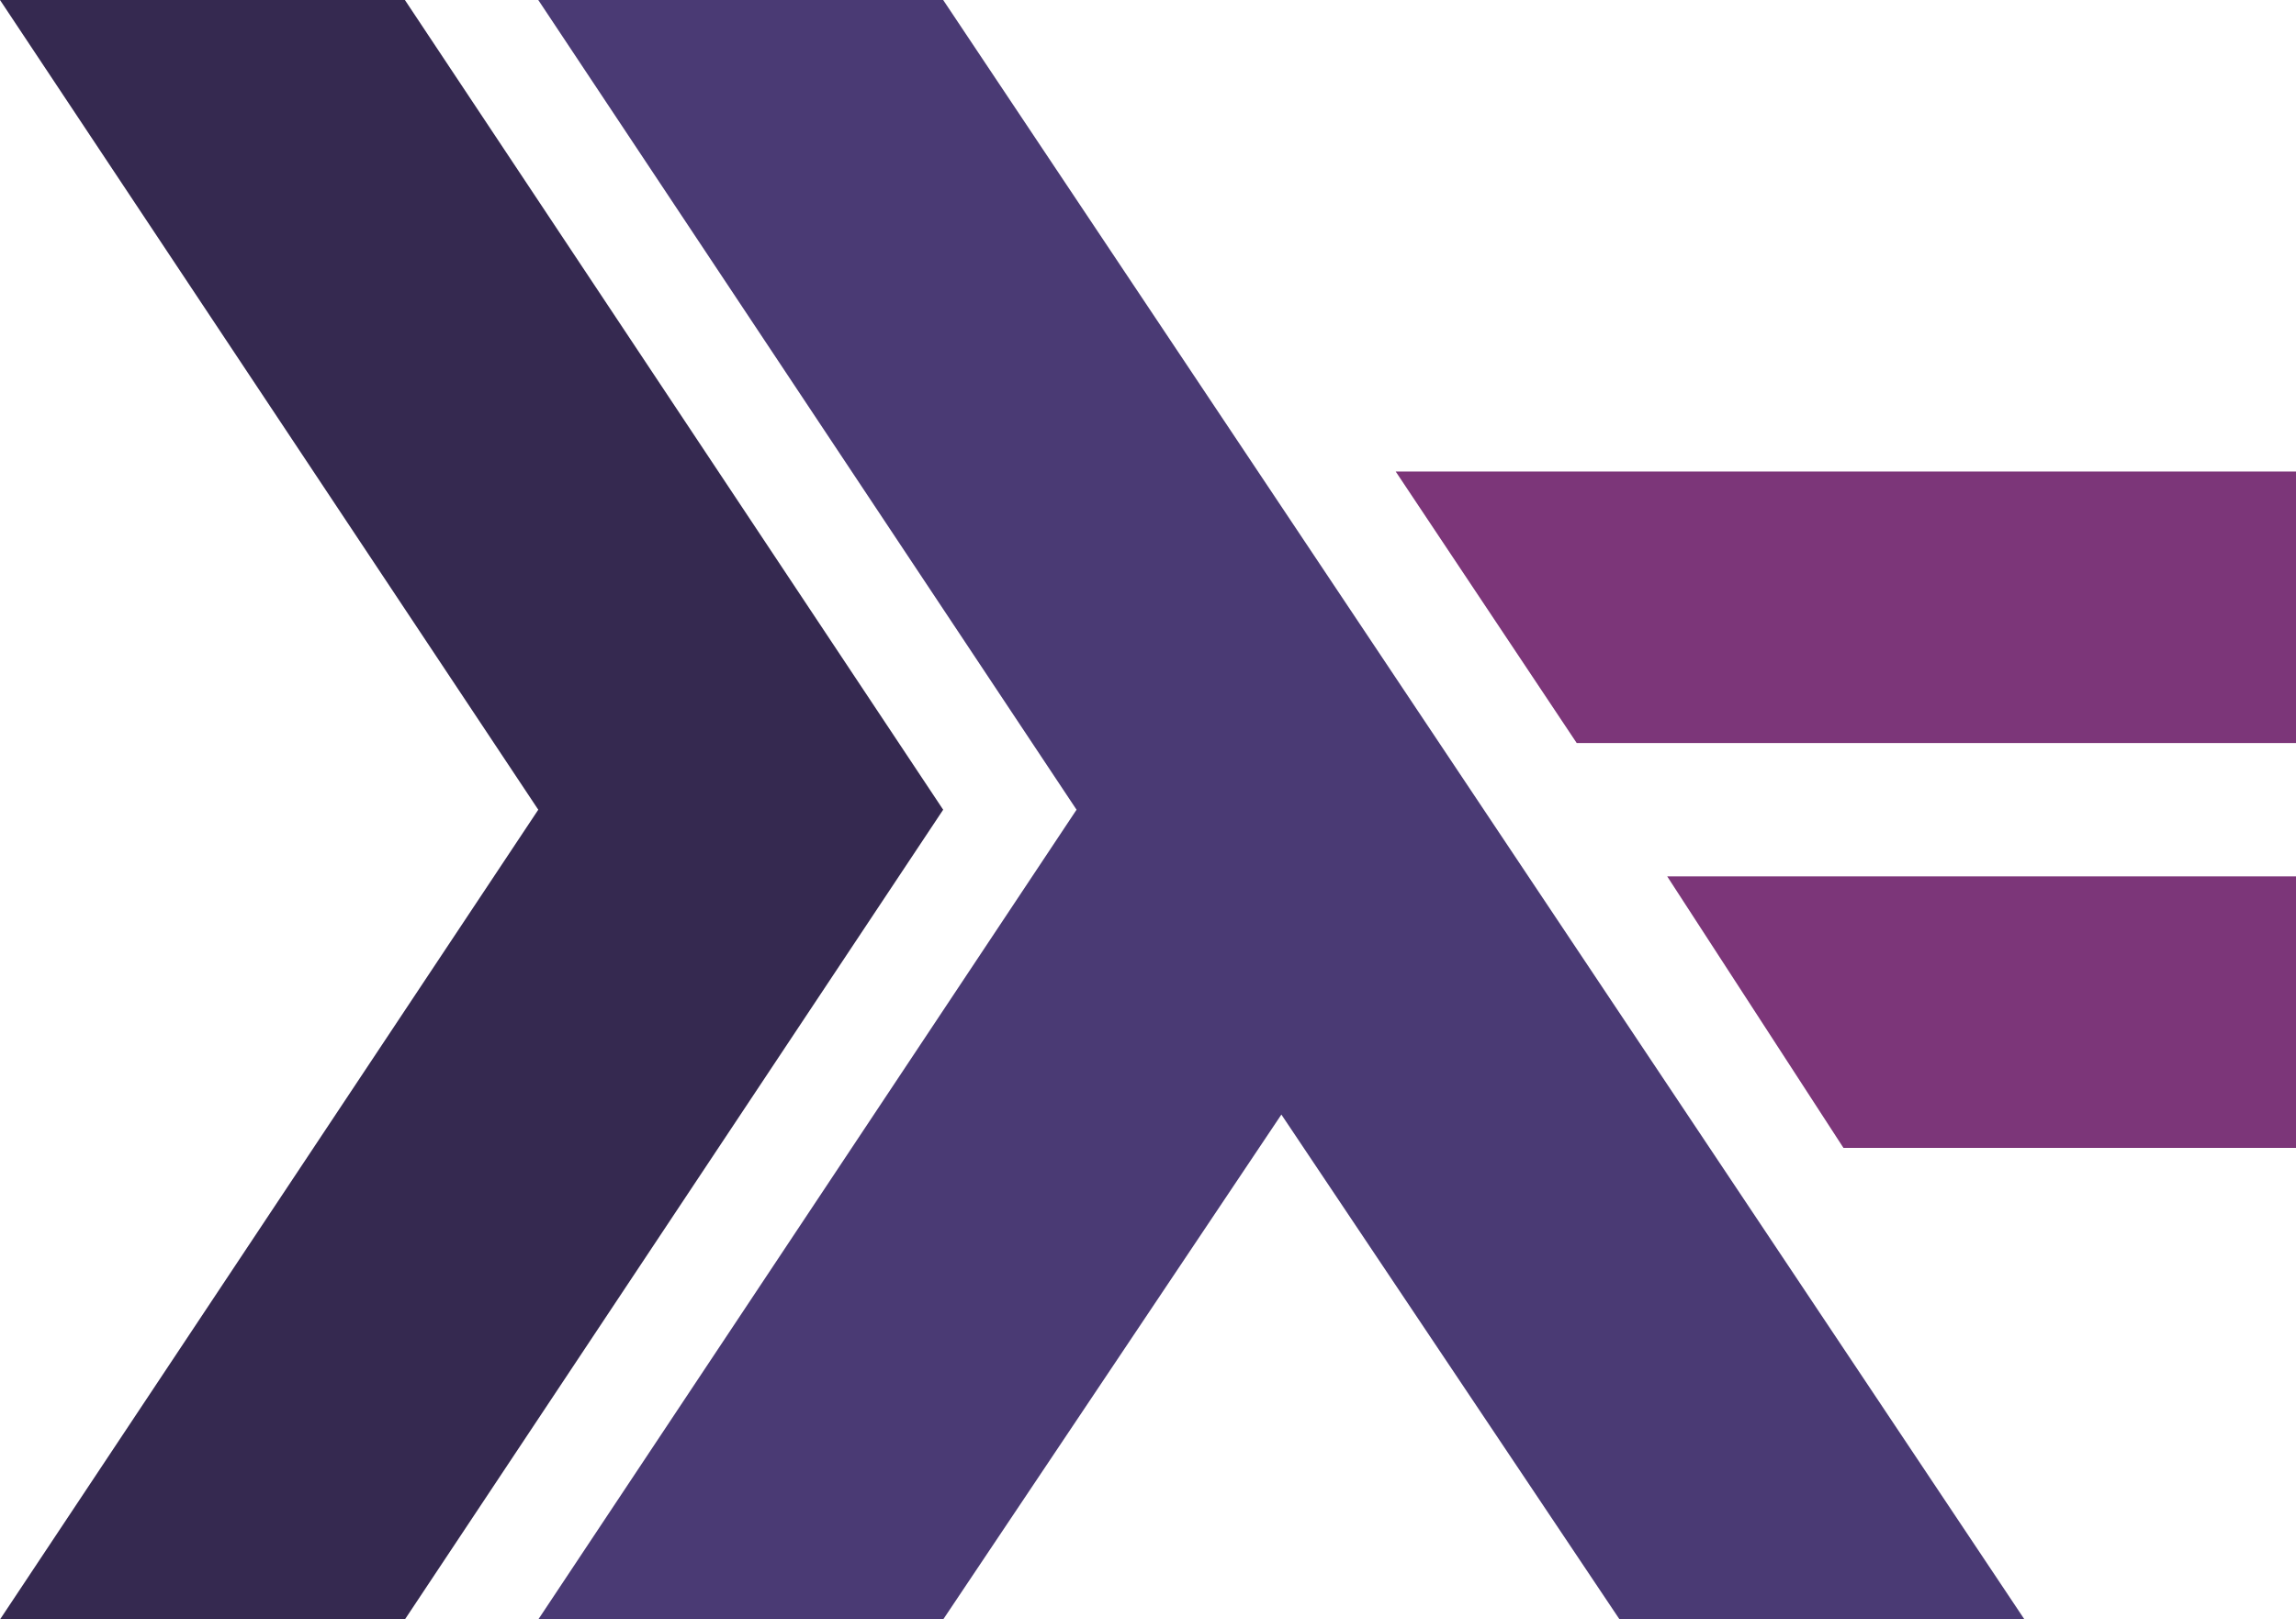
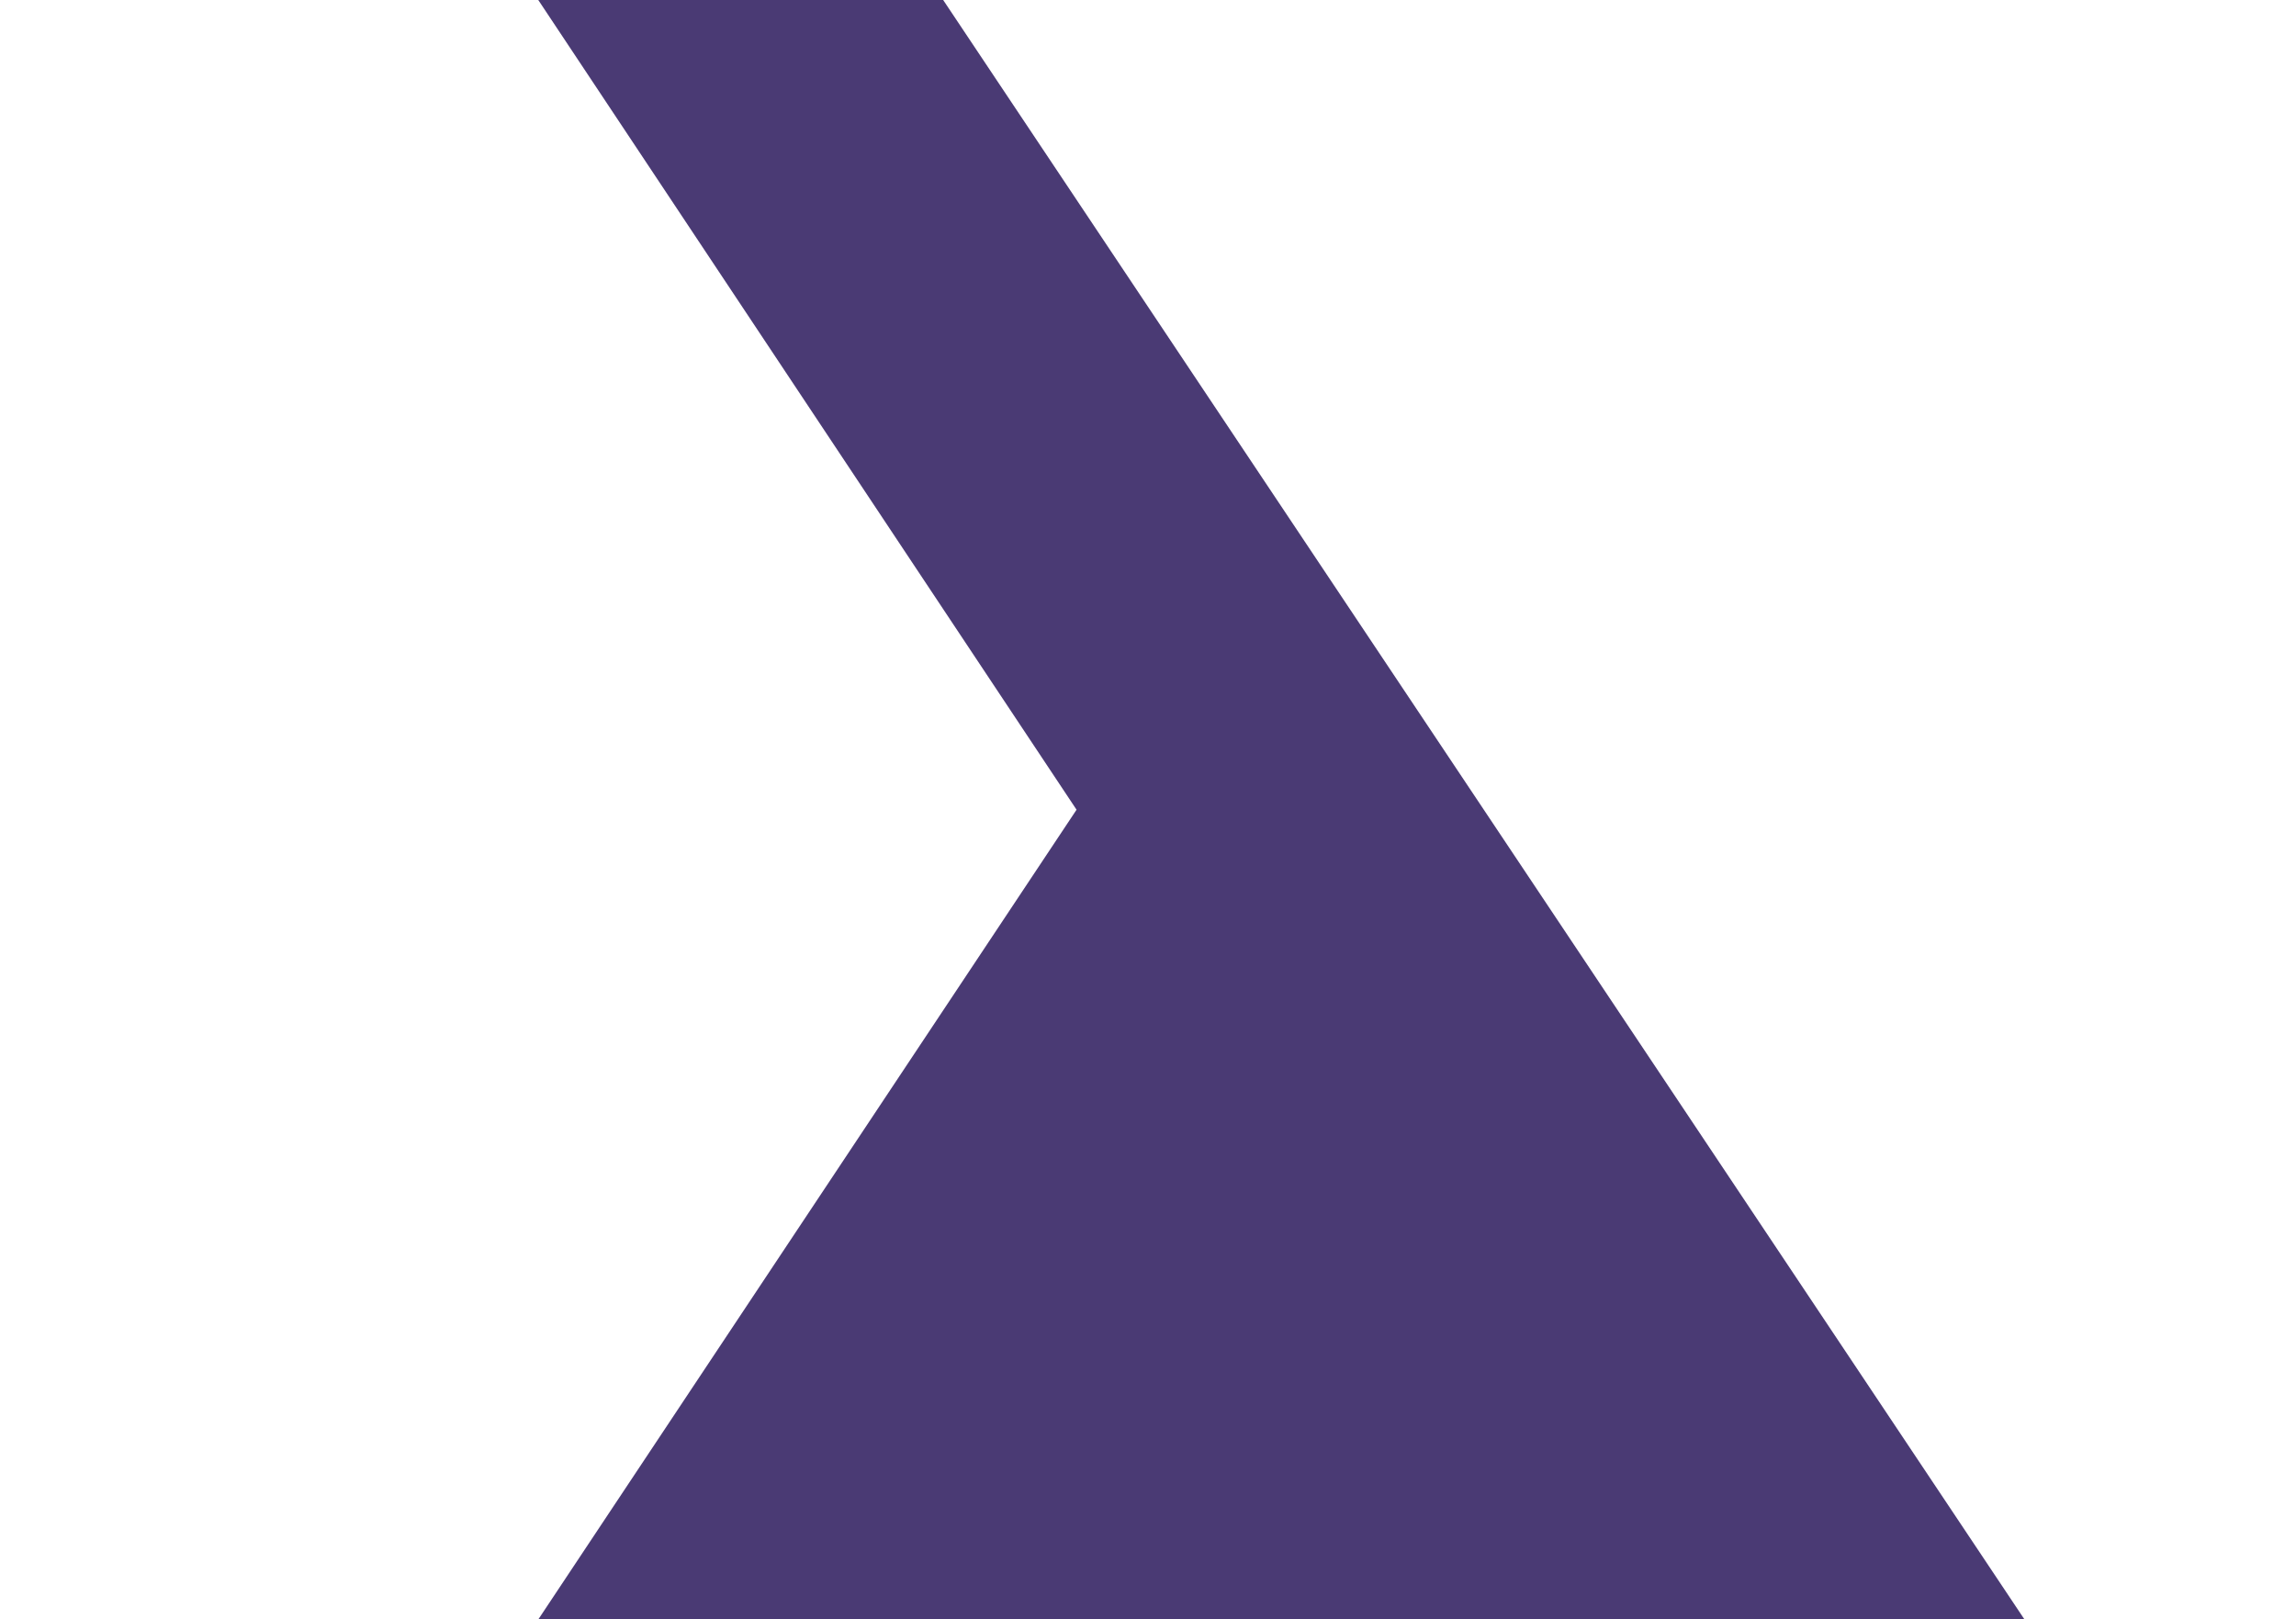
<svg xmlns="http://www.w3.org/2000/svg" height="340" width="482" version="1.11.1">
-   <path d="M 0,340 L 113,170 L 0,0 L 85,0 L 198,170 L 85,340 L 0,340 ZM 0,340 " fill="#352950" />
-   <path d="M 113,340 L 226,170 L 113,0 L 198,0 L 425,340 L 340,340 L 269,234 L 198,340 L 113,340 ZM 113,340 " fill="#4A3A74" />
-   <path d="M 387,241 L 350,184 L 482,184 L 482,241 L 387,241 ZM 387,241 " fill="#7C3679" />
-   <path d="M 331,156 L 293,99 L 482,99 L 482,156 L 331,156 ZM 331,156 " fill="#7C3679" />
+   <path d="M 113,340 L 226,170 L 113,0 L 198,0 L 425,340 L 340,340 L 198,340 L 113,340 ZM 113,340 " fill="#4A3A74" />
</svg>